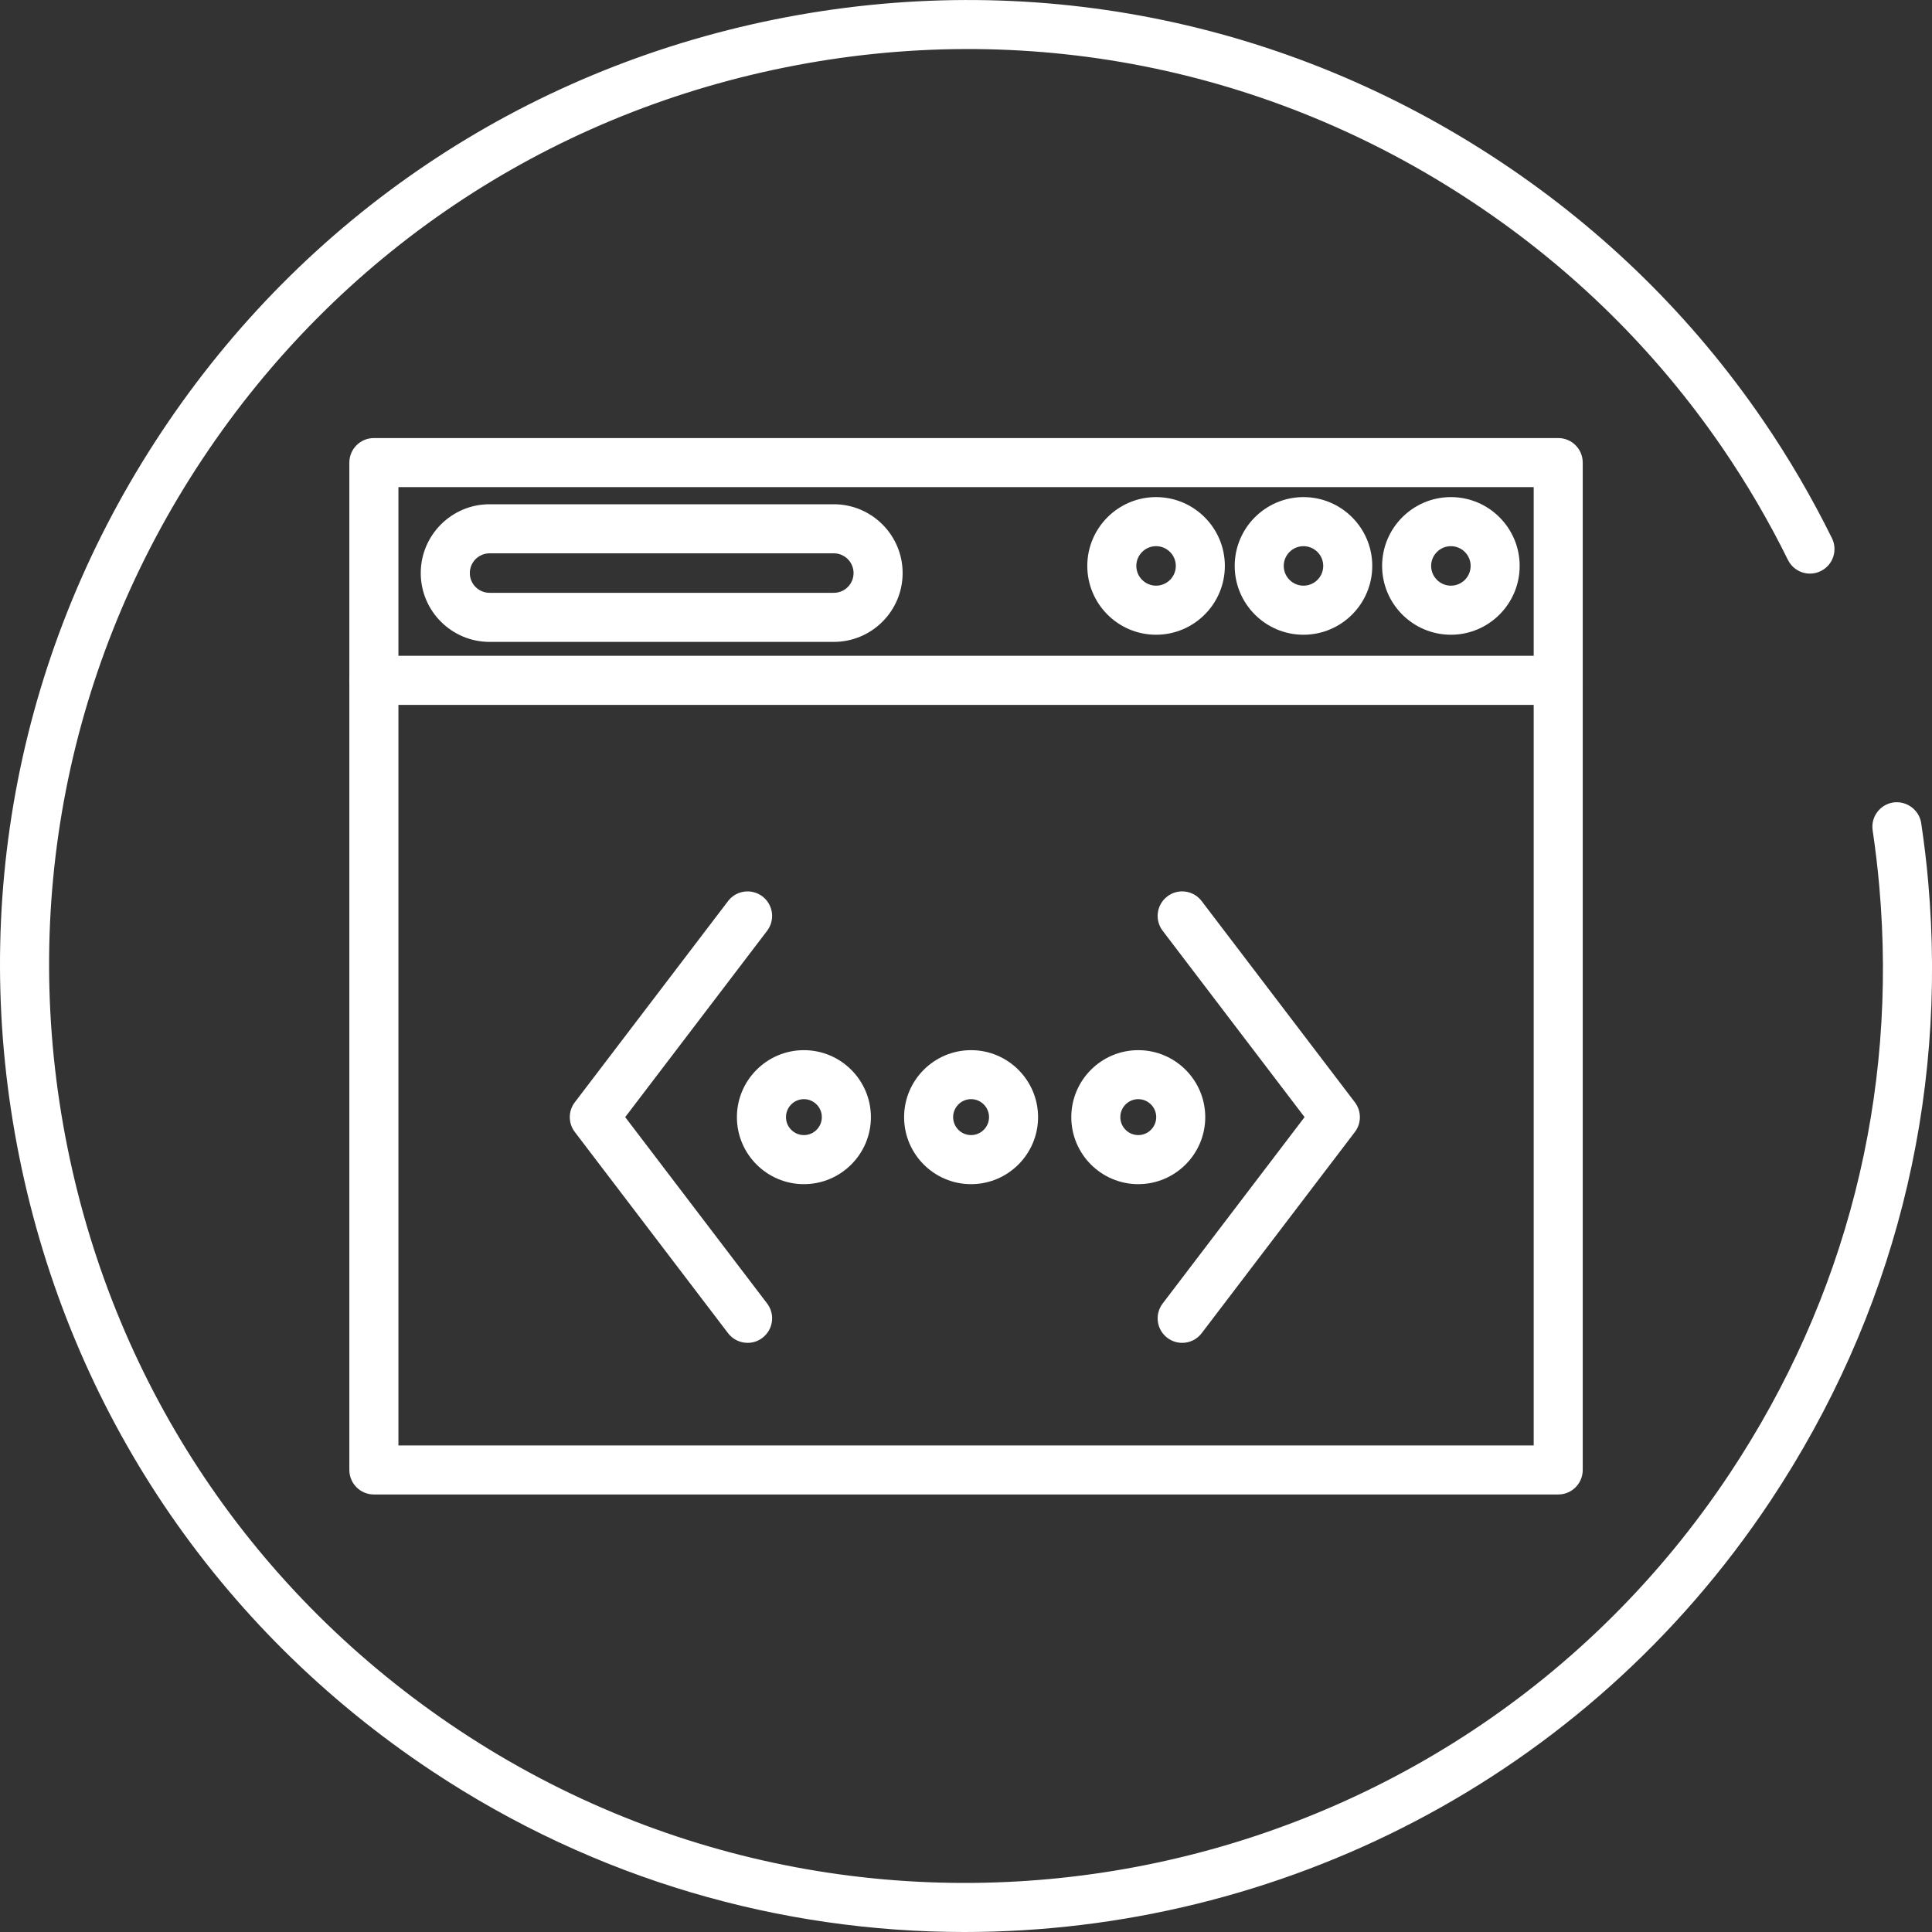
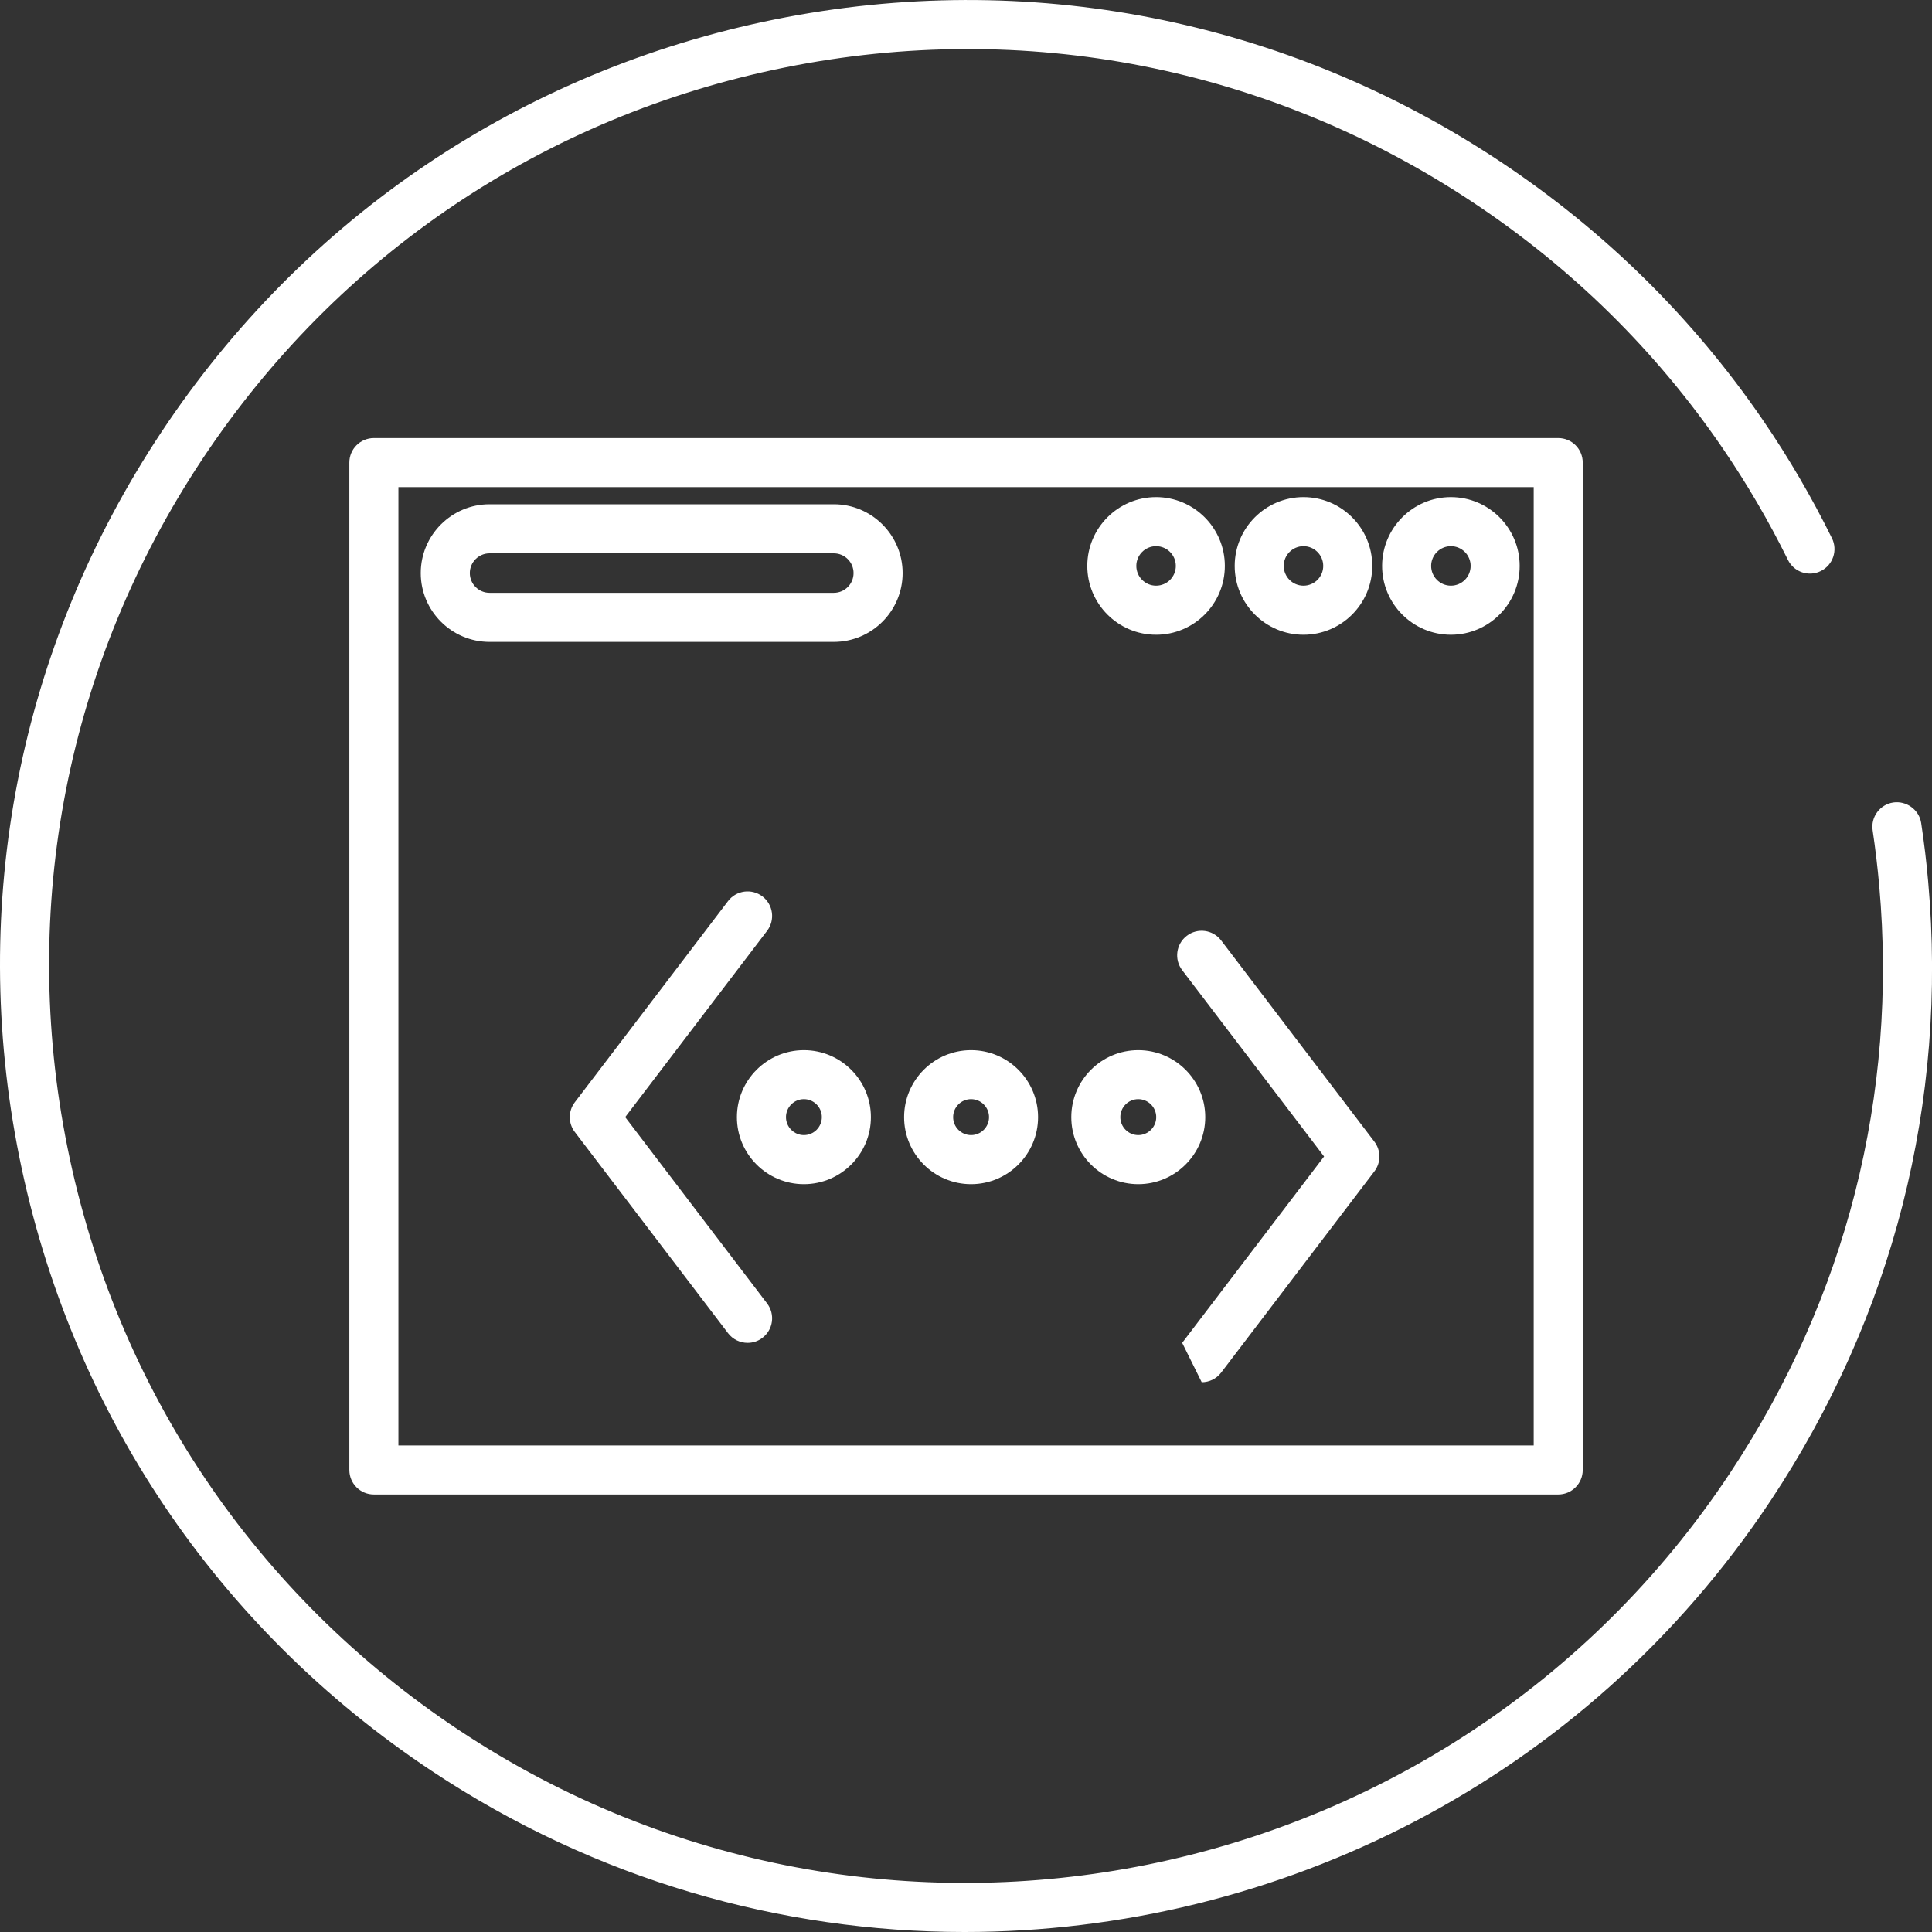
<svg xmlns="http://www.w3.org/2000/svg" enable-background="new 0 0 50 50" height="50" viewBox="0 0 50 50" width="50">
  <rect x="0" y="0" width="50" height="50" fill="#333333" stroke="none" />
  <g fill="#fff">
    <path d="m24.963 50c-4.748 0-9.545-1.348-13.788-4.167-5.562-3.694-9.352-9.333-10.673-15.879s-.015-13.214 3.679-18.777c3.693-5.563 9.331-9.354 15.875-10.675 6.547-1.32 13.211-.014 18.772 3.68 2.696 1.79 4.984 4.043 6.799 6.695.661.965 1.261 1.992 1.784 3.052.155.314.026.695-.289.85-.312.155-.693.028-.85-.288-.496-1.006-1.066-1.98-1.693-2.896-1.722-2.516-3.894-4.655-6.453-6.354-5.278-3.508-11.604-4.751-17.819-3.494-6.211 1.254-11.563 4.852-15.068 10.132-3.506 5.28-4.746 11.61-3.492 17.824 1.253 6.213 4.851 11.566 10.13 15.072 10.901 7.239 25.653 4.261 32.888-6.641 3.011-4.535 4.35-9.793 3.87-15.204-.043-.482-.1-.962-.171-1.44-.052-.347.187-.67.534-.722.339-.049.669.186.722.533.076.504.137 1.009.181 1.517.505 5.702-.906 11.241-4.078 16.019-4.807 7.239-12.761 11.162-20.86 11.163z" />
    <path d="m40.327 38.677h-30.651c-.351 0-.635-.284-.635-.635v-26.07c0-.351.284-.635.635-.635h30.651c.351 0 .634.284.634.635v26.071c0 .35-.284.634-.634.634zm-30.016-1.269h29.381v-24.801h-29.381z" />
-     <path d="m40.327 18.242h-30.651c-.351 0-.635-.284-.635-.635s.284-.635.635-.635h30.651c.351 0 .634.284.634.635s-.284.635-.634.635z" />
    <path d="m29.919 16.427c-.982 0-1.78-.799-1.78-1.781s.798-1.781 1.78-1.781 1.78.799 1.78 1.781-.798 1.781-1.78 1.781zm0-2.292c-.282 0-.511.229-.511.511s.23.511.511.511c.282 0 .511-.229.511-.511s-.229-.511-.511-.511z" />
    <path d="m33.734 16.427c-.982 0-1.78-.799-1.78-1.781s.798-1.781 1.78-1.781 1.78.799 1.78 1.781-.798 1.781-1.78 1.781zm0-2.292c-.282 0-.511.229-.511.511s.23.511.511.511c.282 0 .511-.229.511-.511s-.229-.511-.511-.511z" />
    <path d="m37.549 16.427c-.982 0-1.78-.799-1.78-1.781s.798-1.781 1.78-1.781 1.78.799 1.78 1.781-.798 1.781-1.78 1.781zm0-2.292c-.282 0-.511.229-.511.511s.23.511.511.511c.282 0 .511-.229.511-.511s-.229-.511-.511-.511z" />
    <path d="m21.579 16.612h-8.909c-.982 0-1.781-.799-1.781-1.781s.799-1.781 1.781-1.781h8.909c.982 0 1.781.799 1.781 1.781s-.799 1.781-1.781 1.781zm-8.909-2.292c-.282 0-.511.229-.511.511s.229.511.511.511h8.909c.282 0 .511-.229.511-.511s-.229-.511-.511-.511z" />
    <path d="m19.348 34.753c-.191 0-.381-.086-.506-.25l-3.966-5.207c-.173-.227-.173-.543 0-.769l3.966-5.207c.213-.28.611-.332.89-.121.279.213.333.611.121.89l-3.673 4.822 3.673 4.823c.212.279.158.677-.121.889-.115.089-.25.13-.384.13z" />
-     <path d="m30.595 34.753c-.135 0-.269-.042-.385-.13-.279-.212-.333-.61-.12-.889l3.672-4.823-3.672-4.822c-.213-.279-.159-.677.12-.89.276-.212.675-.16.889.121l3.965 5.207c.173.227.173.543 0 .769l-3.965 5.207c-.125.164-.313.25-.504.25z" />
+     <path d="m30.595 34.753l3.672-4.823-3.672-4.822c-.213-.279-.159-.677.12-.89.276-.212.675-.16.889.121l3.965 5.207c.173.227.173.543 0 .769l-3.965 5.207c-.125.164-.313.25-.504.25z" />
    <path d="m20.805 30.646c-.956 0-1.734-.778-1.734-1.734s.778-1.734 1.734-1.734 1.734.778 1.734 1.734-.778 1.734-1.734 1.734zm0-2.2c-.256 0-.464.209-.464.465s.208.465.464.465.464-.209.464-.465-.208-.465-.464-.465z" />
    <path d="m25.131 30.646c-.956 0-1.733-.778-1.733-1.734s.777-1.734 1.733-1.734 1.734.778 1.734 1.734-.778 1.734-1.734 1.734zm0-2.2c-.256 0-.464.209-.464.465s.208.465.464.465.465-.209.465-.465-.209-.465-.465-.465z" />
    <path d="m29.458 30.646c-.956 0-1.733-.778-1.733-1.734s.777-1.734 1.733-1.734 1.734.778 1.734 1.734c-.001.956-.778 1.734-1.734 1.734zm0-2.2c-.256 0-.464.209-.464.465s.208.465.464.465.465-.209.465-.465-.21-.465-.465-.465z" />
  </g>
</svg>